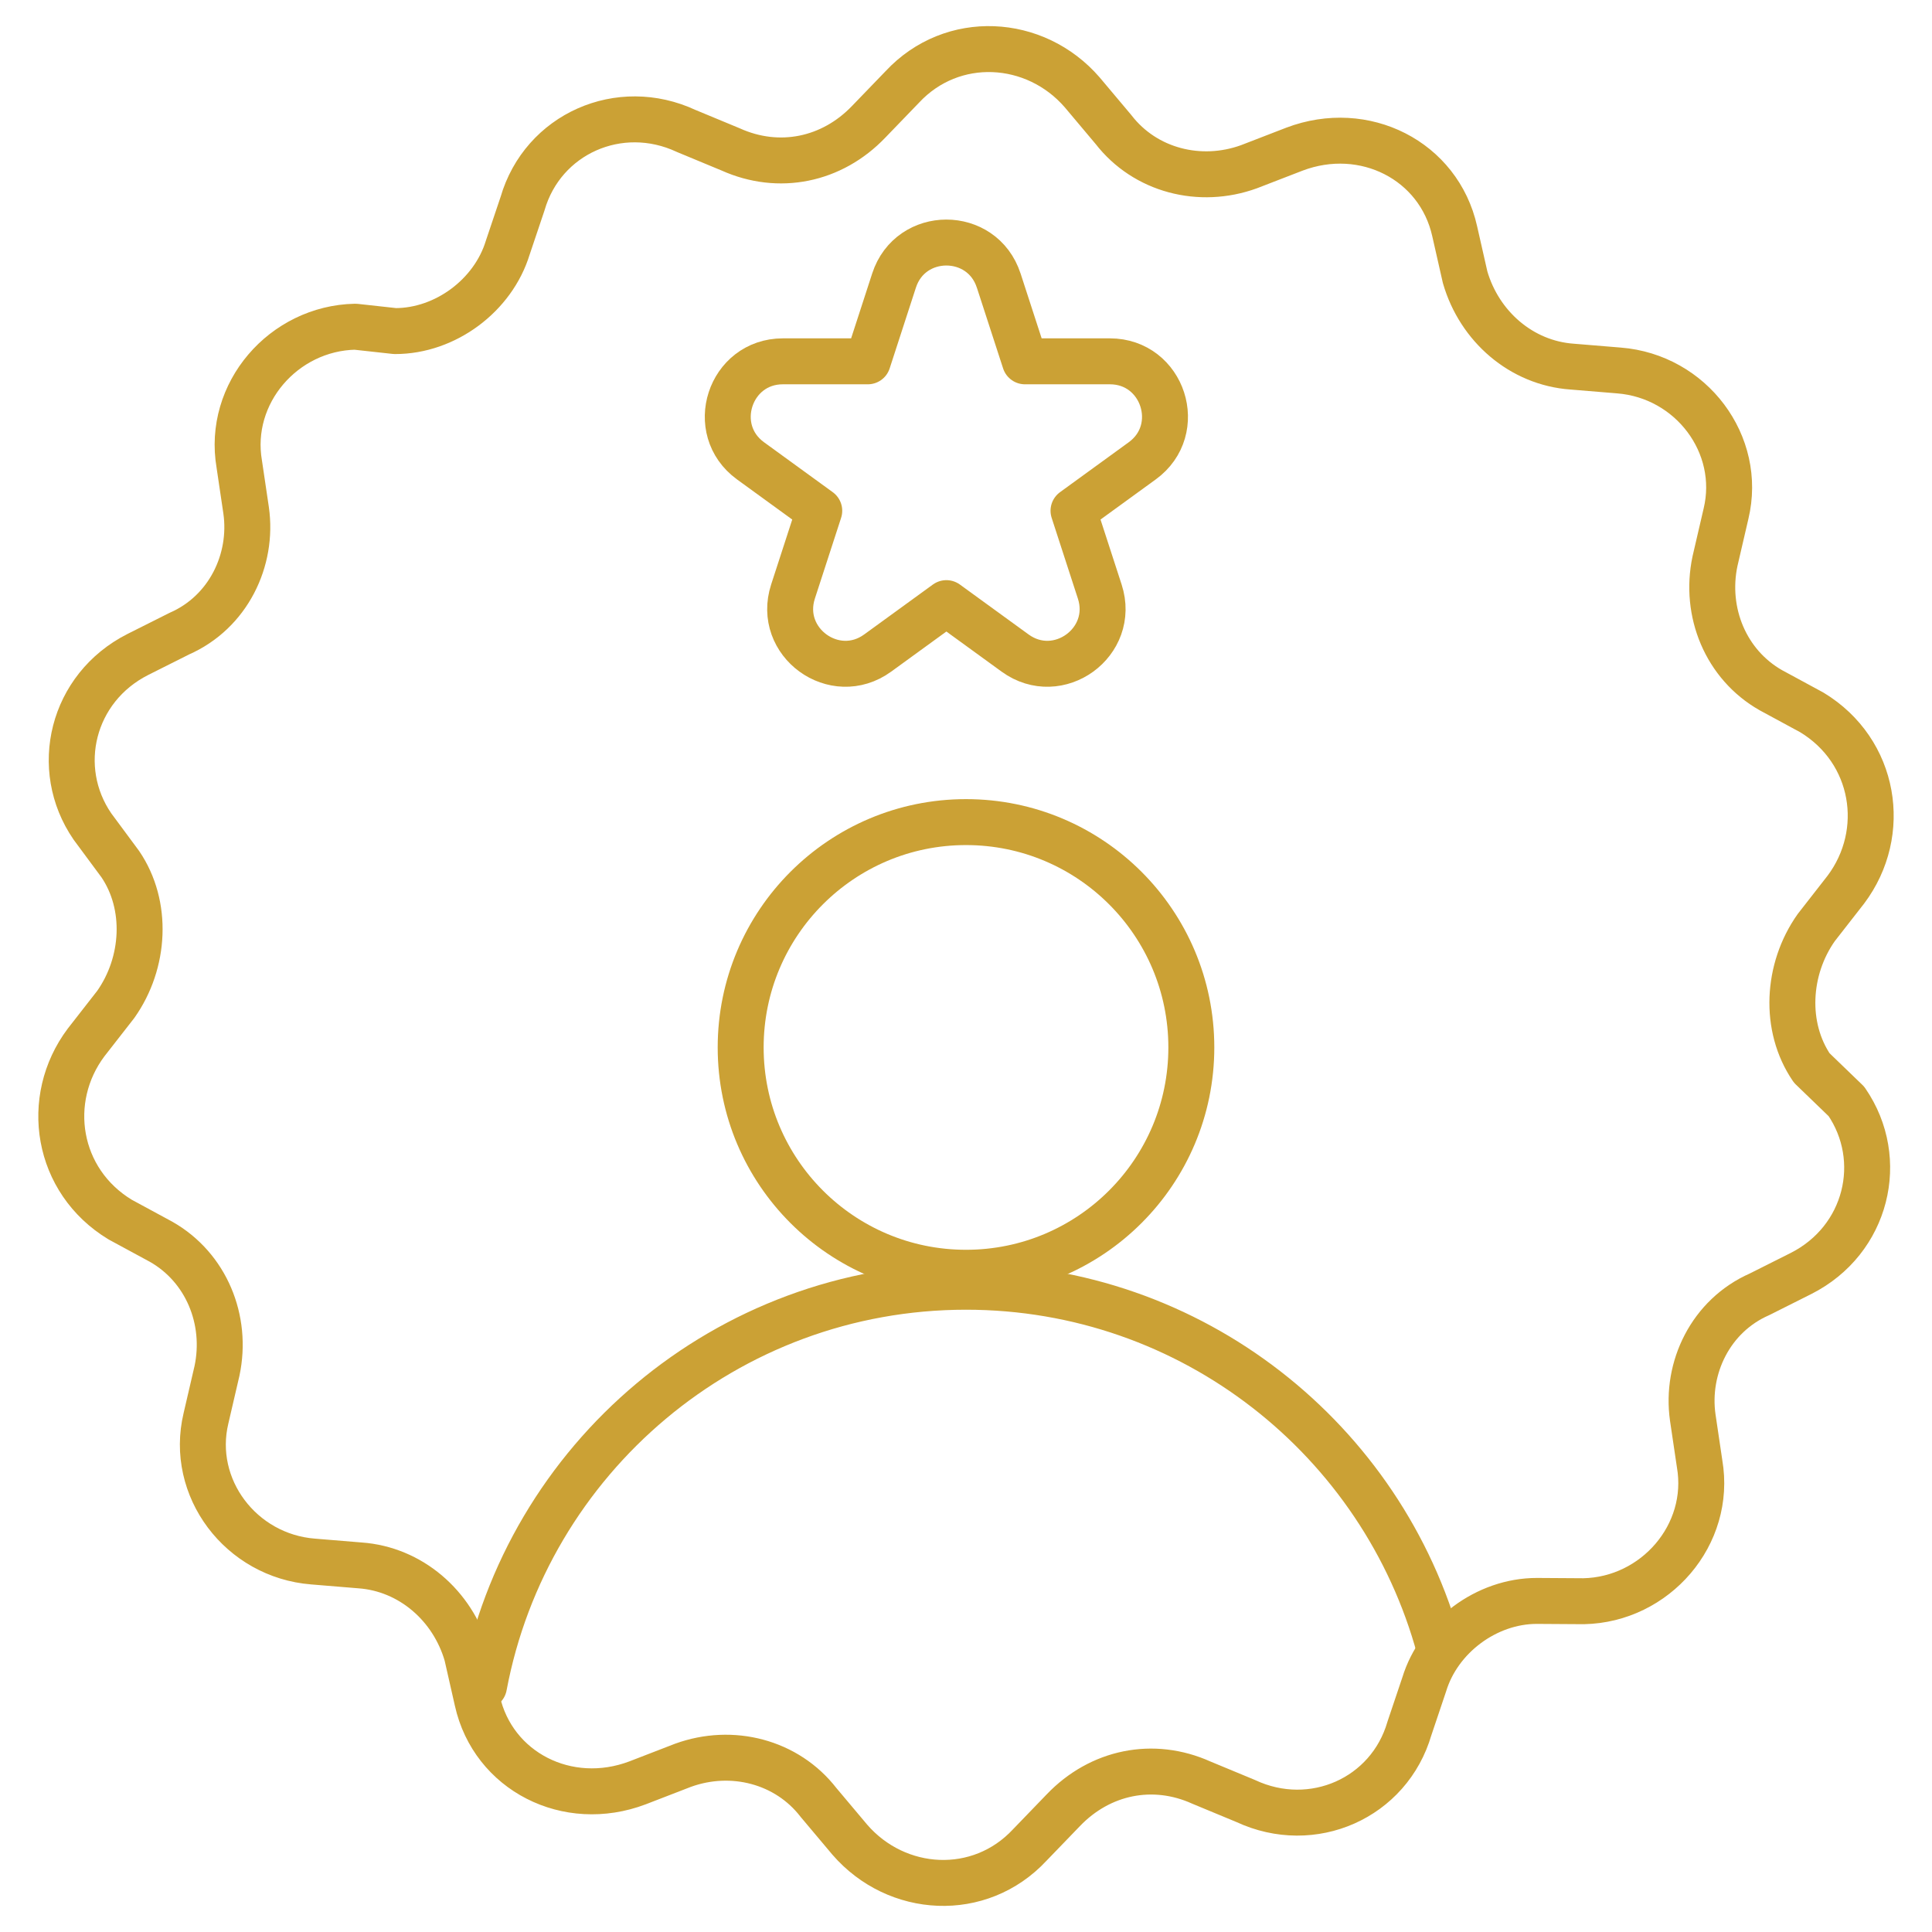
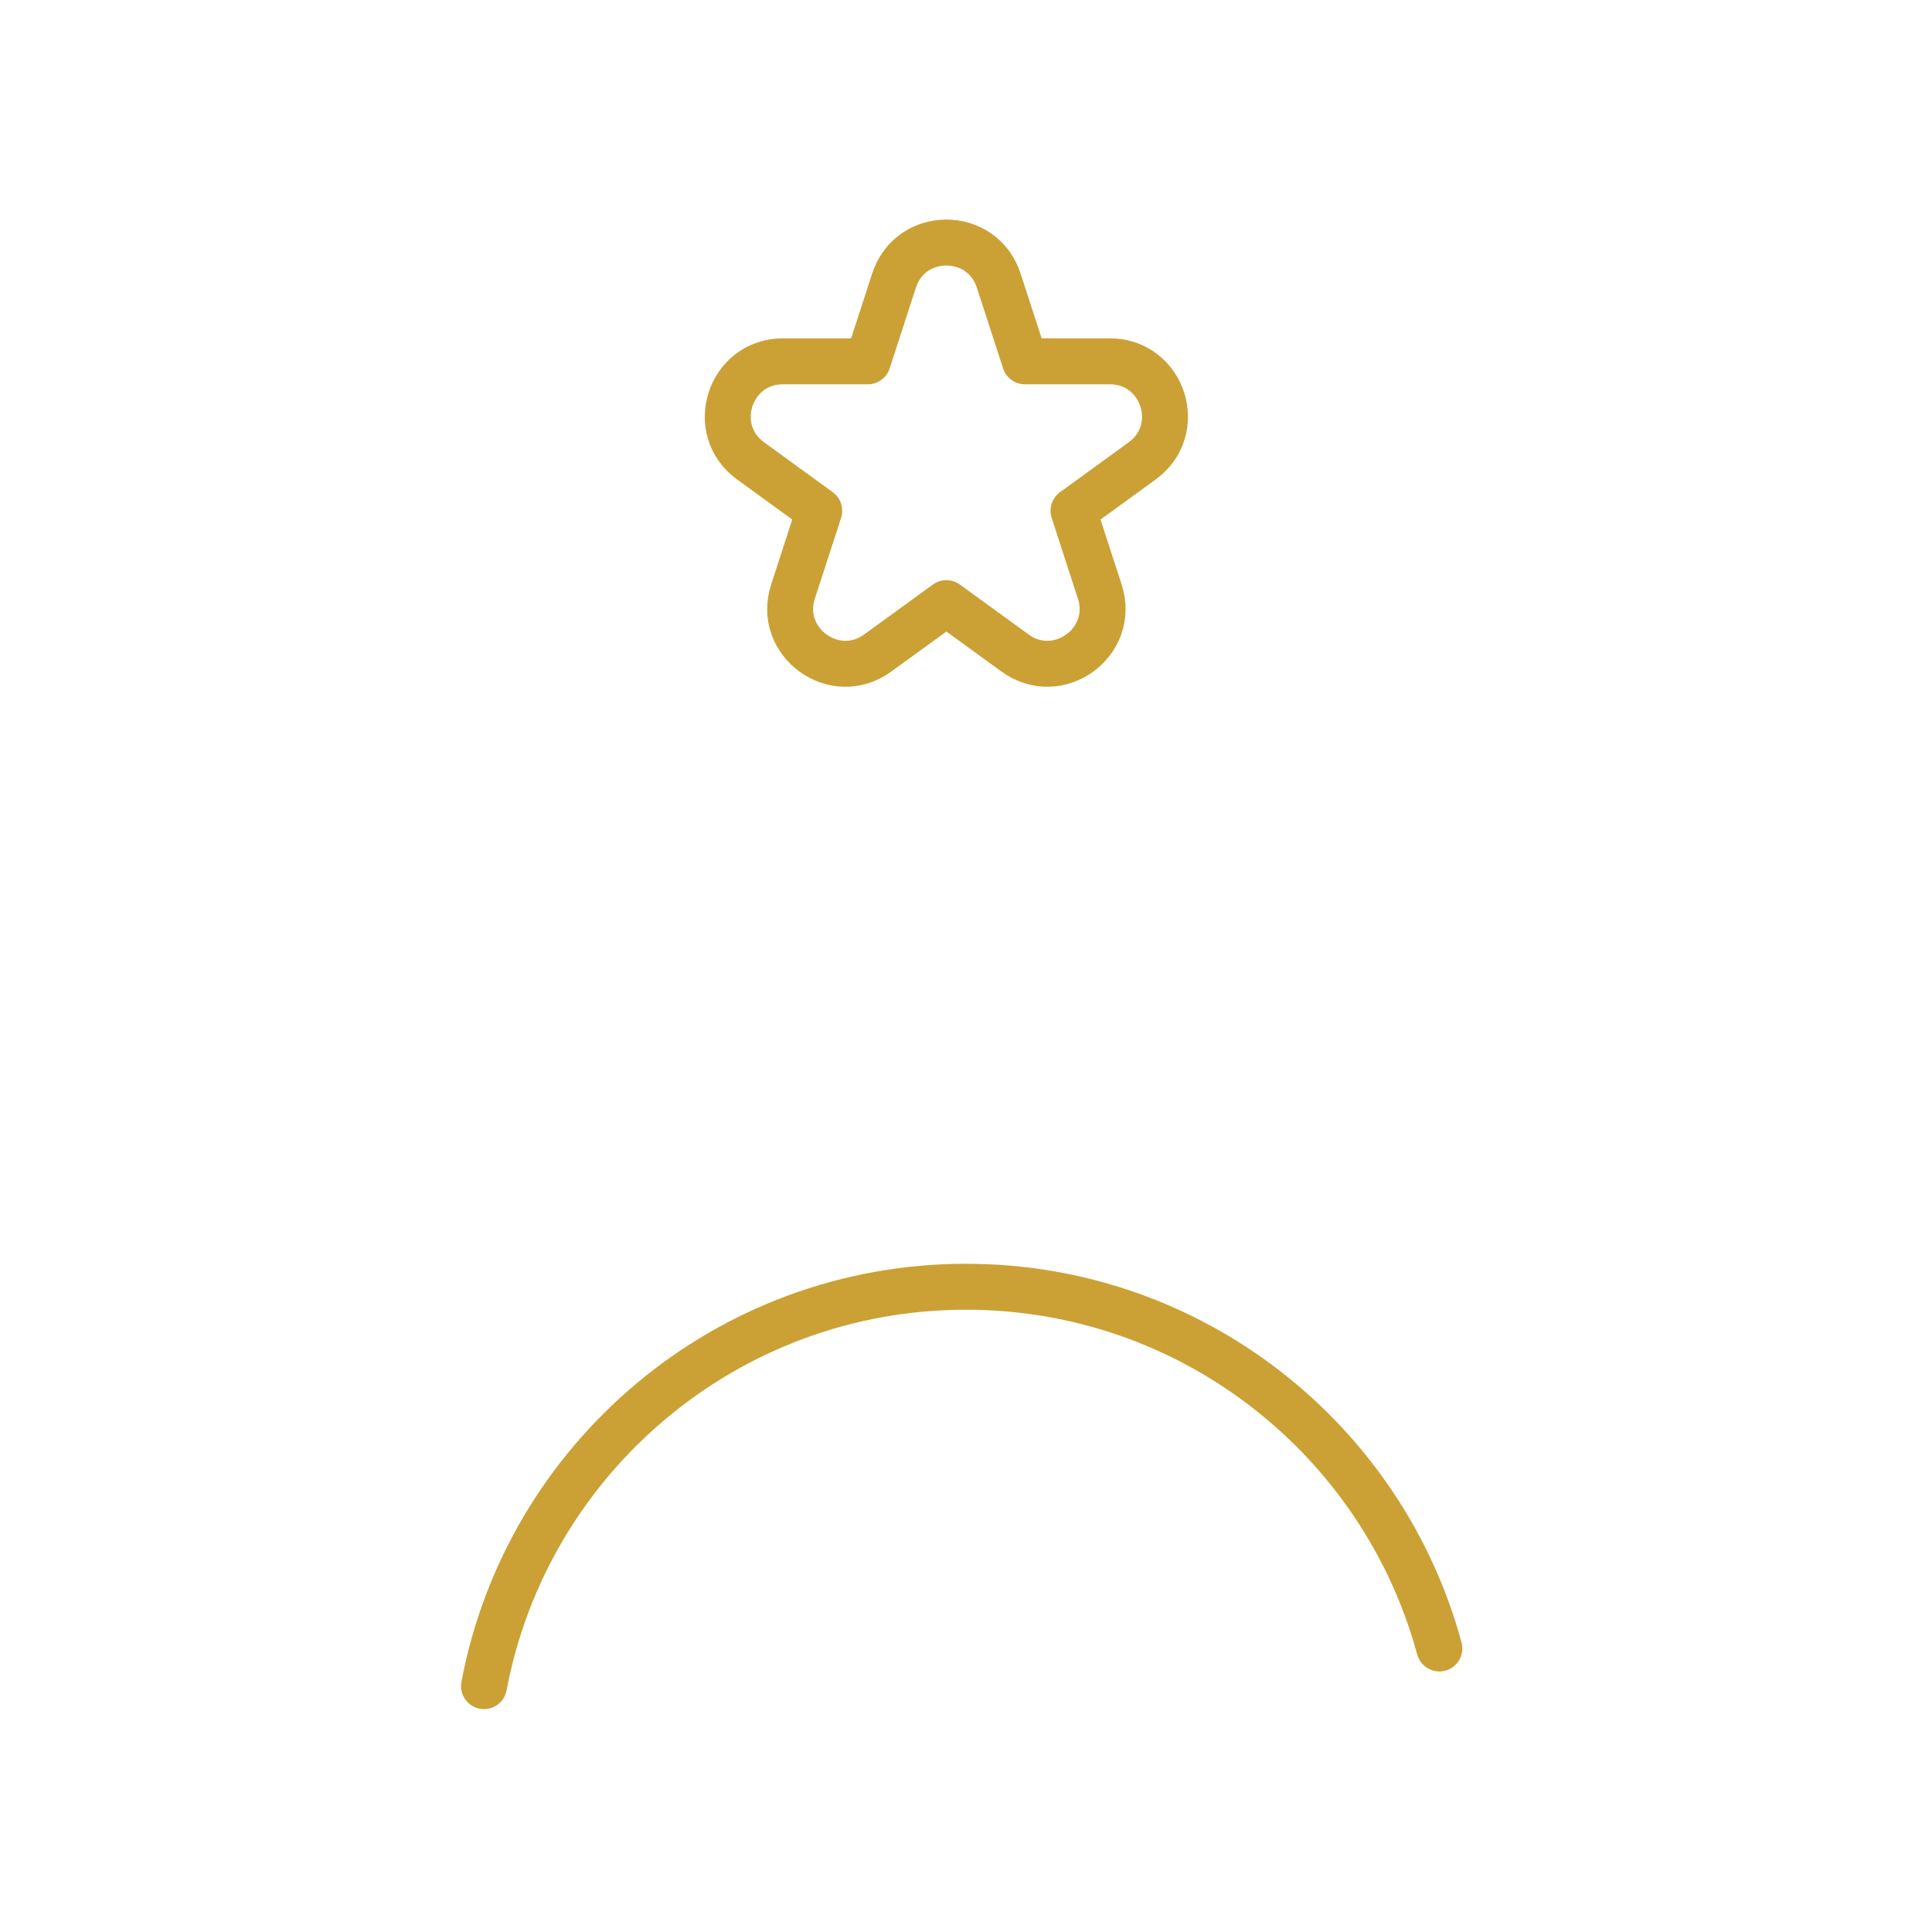
<svg xmlns="http://www.w3.org/2000/svg" id="Capa_1" data-name="Capa 1" viewBox="0 0 512 512">
  <defs>
    <style>
      .cls-1 {
        fill: none;
        stroke: #cba135;
        stroke-linecap: round;
        stroke-linejoin: round;
        stroke-width: 12.176px;
      }
    </style>
  </defs>
-   <path class="cls-1" d="M480.138,283.022c-7.431-10.897-6.605-26.183,1.184-37.202l7.855-10.071c11.31-15.074,7.88-36.722-9.021-46.951l-10.885-5.895c-11.899-6.775-17.636-20.646-14.783-34.172l2.92-12.579c4.413-18.394-9.234-36.467-28.375-37.972l-12.445-1.026c-13.392-.959-24.544-10.642-28.32-23.7l-2.762-12.178c-4.177-18.74-23.919-28.769-42.459-21.751l-12.044,4.656c-12.991,4.723-27.531.99-35.909-9.84l-8.311-9.883c-12.433-14.351-34.415-15.656-47.686-1.396l-8.869,9.191c-9.75,10.205-23.821,13.101-36.6,7.34l-11.765-4.881c-17.714-8.268-38.015.777-43.375,19.239l-3.934,11.698c-3.867,12.645-16.524,22.104-29.85,22.092l-10.551-1.159c-19.007.389-33.972,17.624-30.742,36.431l1.815,12.245c1.882,13.192-4.759,26.984-17.684,32.655l-11.031,5.537c-17.459,8.845-22.619,30.147-12.014,45.579l7.364,9.95c7.431,10.897,6.605,26.183-1.183,37.202l-7.855,10.071c-11.31,15.074-7.88,36.722,9.021,46.951l10.885,5.895c11.899,6.775,17.636,20.646,14.783,34.172l-2.92,12.579c-4.413,18.394,9.234,36.467,28.375,37.972l12.445,1.026c13.392.959,24.544,10.642,28.32,23.7l2.762,12.178c4.177,18.74,23.919,28.769,42.459,21.751l12.044-4.656c12.991-4.723,27.531-.99,35.909,9.84l8.311,9.883c12.433,14.351,34.415,15.656,47.686,1.396l8.869-9.191c9.75-10.205,23.821-13.101,36.6-7.34l11.765,4.881c17.714,8.268,38.015-.777,43.375-19.239l3.934-11.698c3.867-12.645,16.524-22.104,29.85-22.092l12.378.079c19.007-.389,33.972-17.624,30.742-36.431l-1.815-12.245c-1.882-13.192,4.759-26.984,17.684-32.655l11.03-5.537c17.459-8.845,22.619-30.147,12.014-45.579l-9.191-8.869Z" />
  <path class="cls-1" d="M128.267,446.843c11.31-60.252,64.197-105.843,127.733-105.843,59.978,0,110.467,40.628,125.447,95.866" />
-   <circle class="cls-1" cx="256" cy="277.58" r="59.715" />
  <path class="cls-1" d="M264.67,74.351l6.954,21.403h22.505c14.124,0,19.997,18.074,8.57,26.376l-18.207,13.228,6.954,21.403c4.365,13.433-11.01,24.603-22.437,16.301l-18.207-13.228-18.207,13.228c-11.427,8.302-26.801-2.868-22.437-16.301l6.954-21.403-18.207-13.228c-11.427-8.302-5.554-26.376,8.57-26.376h22.505s6.954-21.403,6.954-21.403c4.365-13.433,23.368-13.433,27.733,0Z" />
</svg>